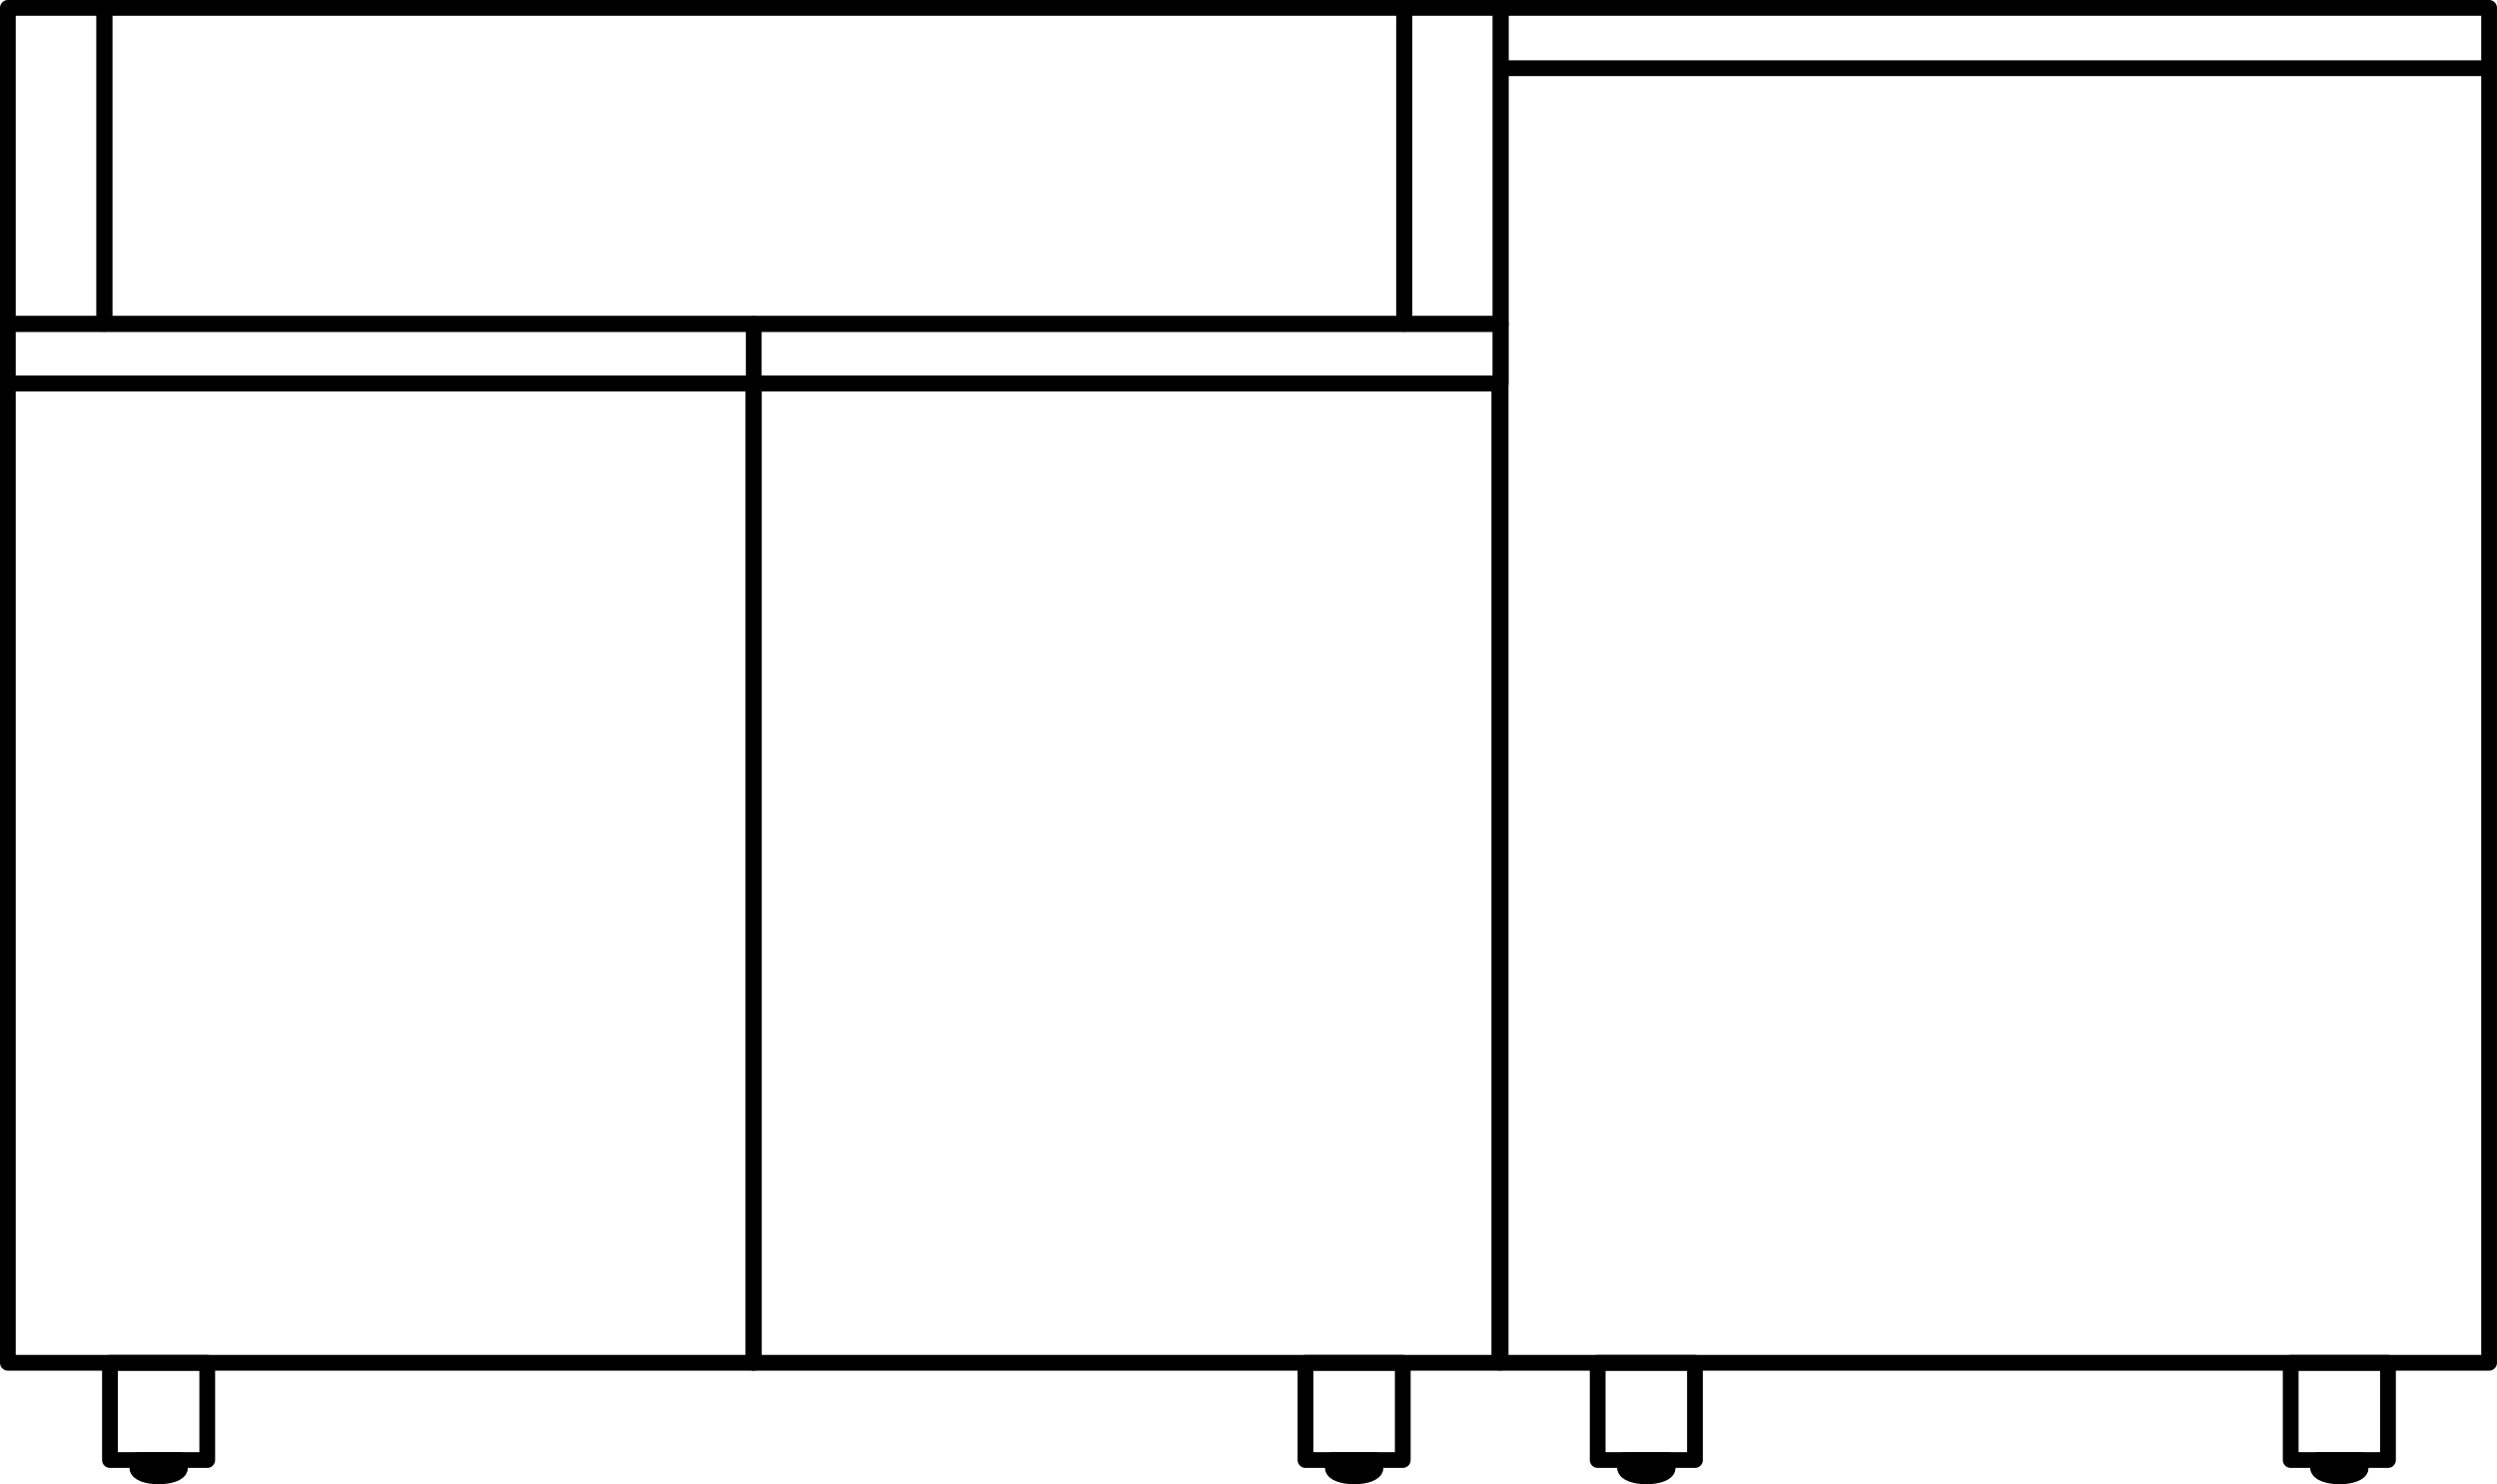
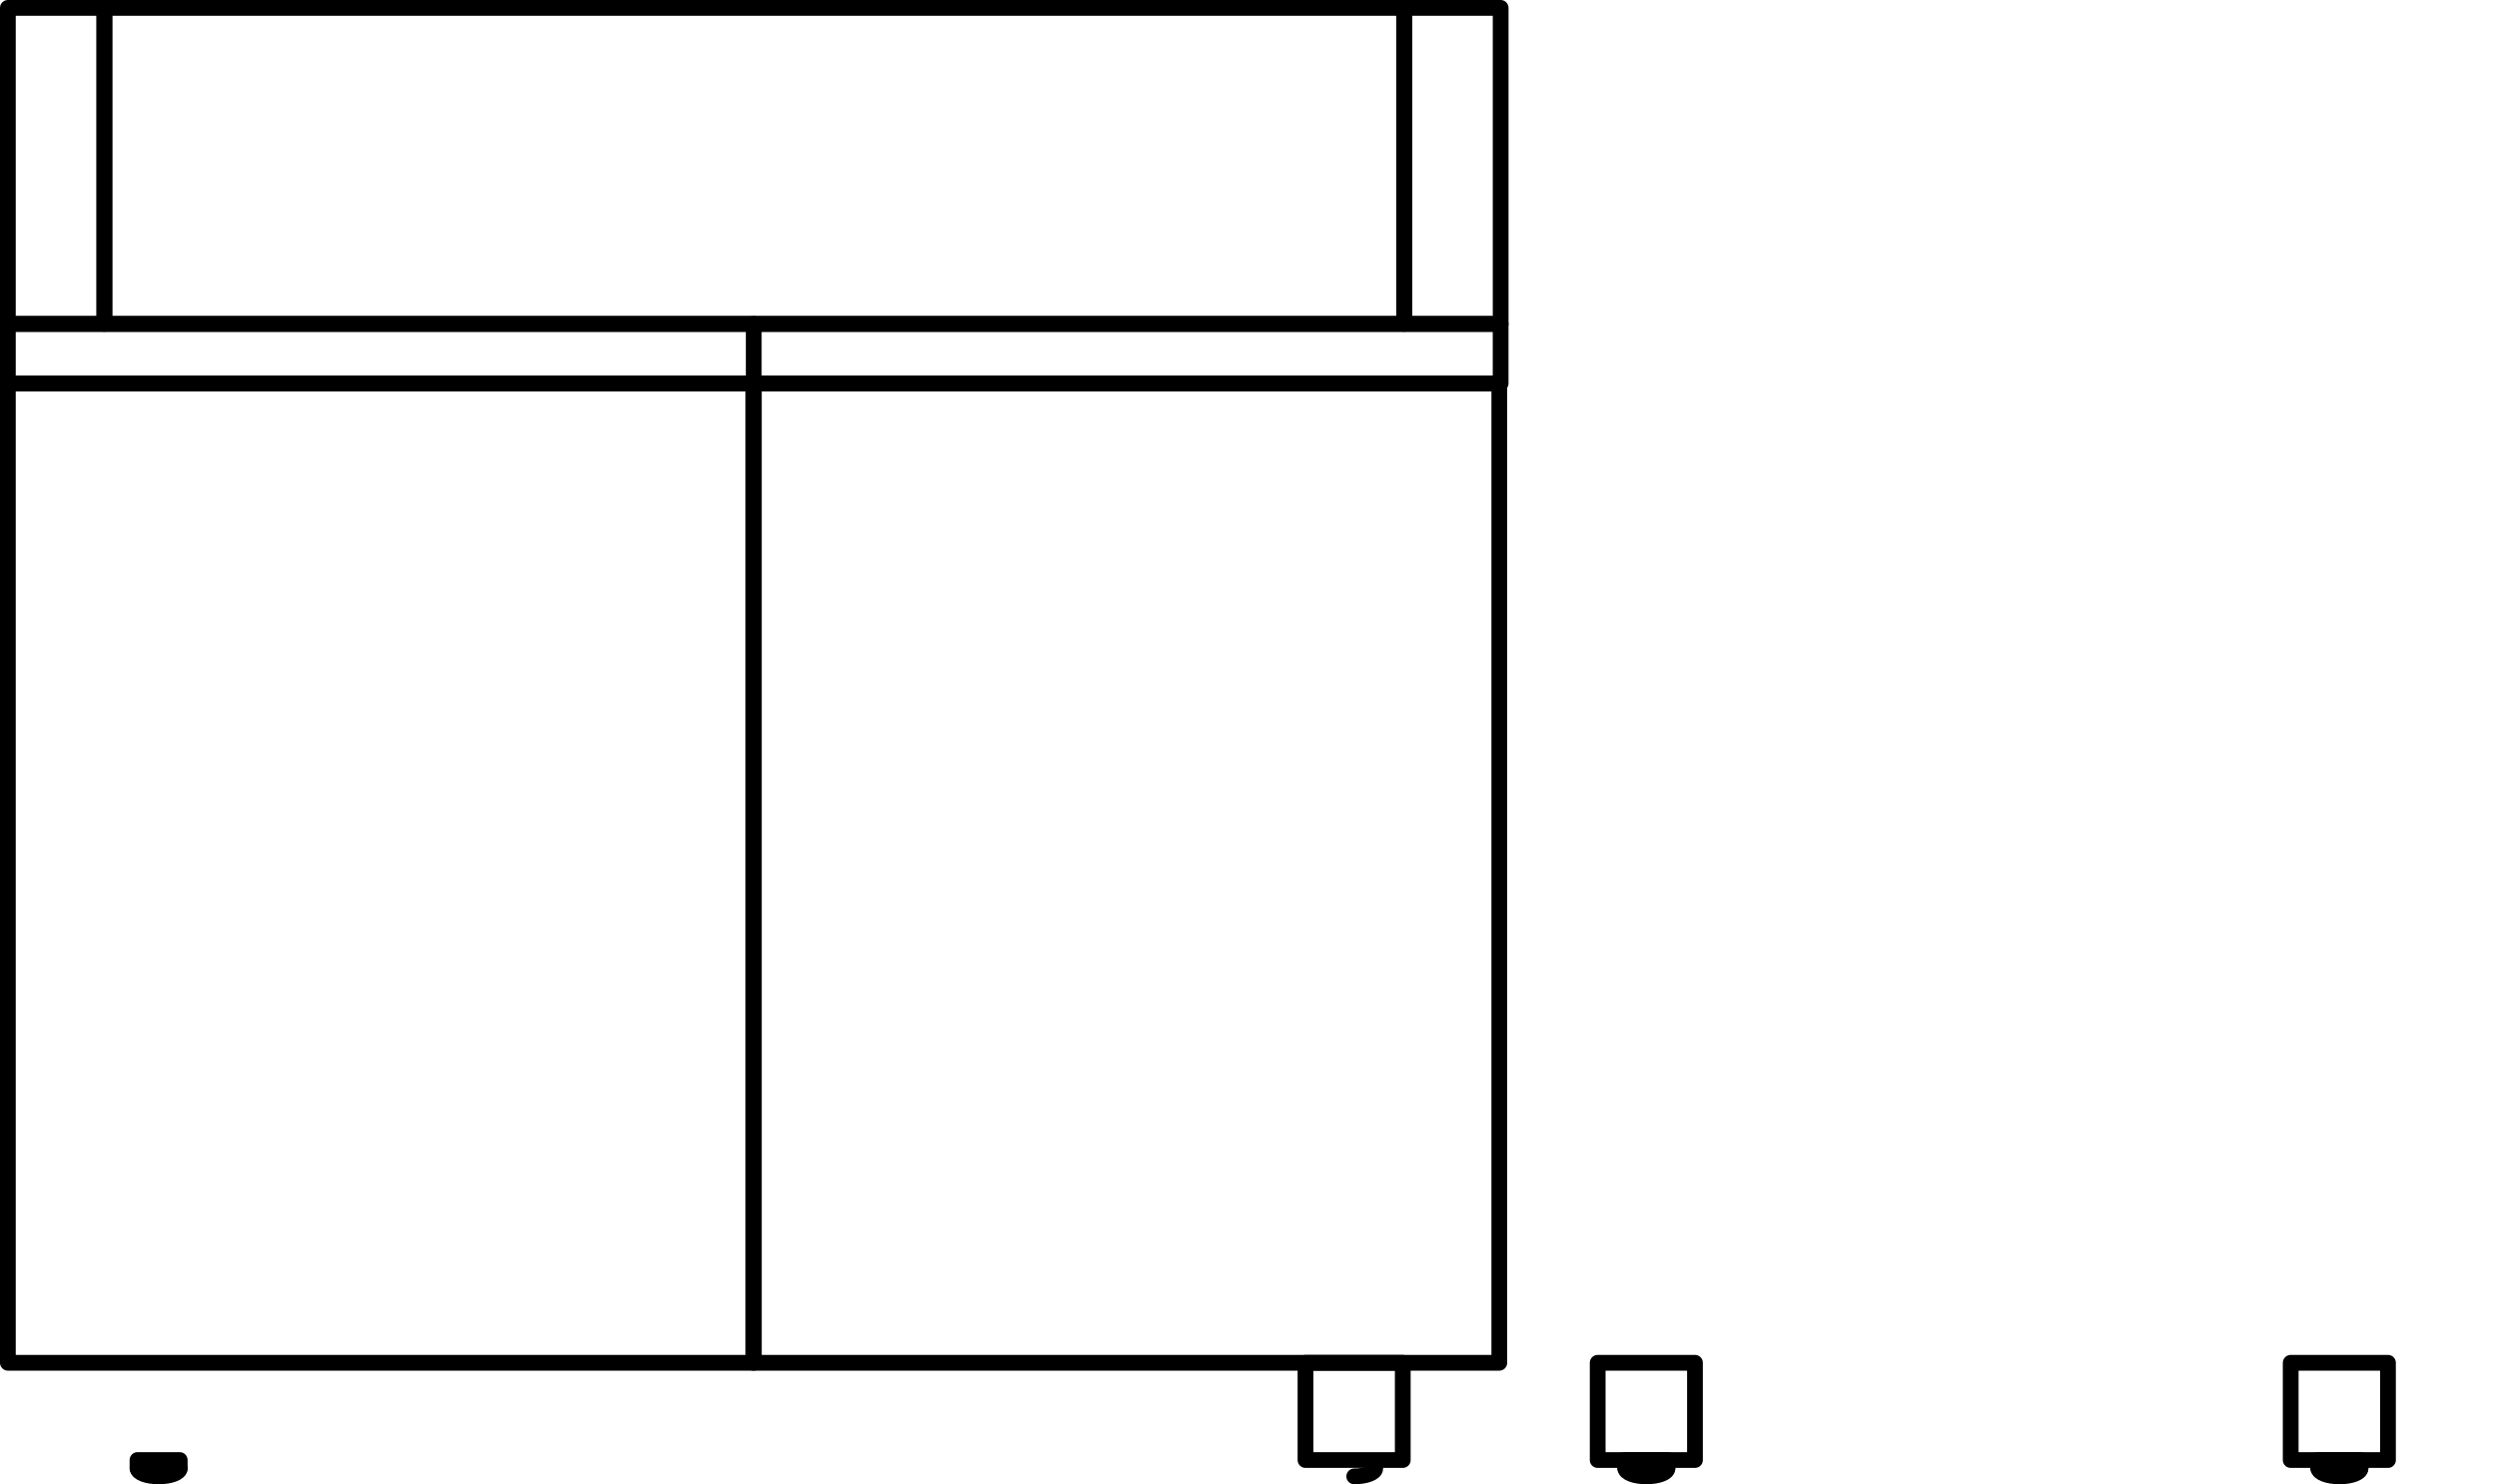
<svg xmlns="http://www.w3.org/2000/svg" width="118.845" height="70.654" viewBox="0 0 118.845 70.654">
  <g id="_150" data-name="150" transform="translate(0.375 0.375)">
    <g id="Group_2930" data-name="Group 2930" transform="translate(71.048 0)">
-       <rect id="Rectangle_653" data-name="Rectangle 653" width="64.496" height="47.046" transform="translate(47.046) rotate(90)" fill="none" stroke="#000" stroke-linecap="round" stroke-linejoin="round" stroke-width="0.75" />
      <g id="Group_2928" data-name="Group 2928" transform="translate(4.619 64.496)">
        <rect id="Rectangle_654" data-name="Rectangle 654" width="4.63" height="4.63" fill="none" stroke="#000" stroke-linecap="round" stroke-linejoin="round" stroke-width="0.75" />
        <rect id="Rectangle_655" data-name="Rectangle 655" width="2.01" height="0.399" transform="translate(1.31 4.63)" fill="none" stroke="#000" stroke-linecap="round" stroke-linejoin="round" stroke-width="0.75" />
        <path id="Path_41839" data-name="Path 41839" d="M288.413,483.241c0,.209-.449.379-1,.379s-1-.17-1-.379" transform="translate(-285.094 -478.212)" fill="none" stroke="#000" stroke-linecap="round" stroke-linejoin="round" stroke-width="0.75" />
      </g>
      <g id="Group_2929" data-name="Group 2929" transform="translate(37.603 64.496)">
        <rect id="Rectangle_656" data-name="Rectangle 656" width="4.63" height="4.63" fill="none" stroke="#000" stroke-linecap="round" stroke-linejoin="round" stroke-width="0.75" />
        <rect id="Rectangle_657" data-name="Rectangle 657" width="2.01" height="0.399" transform="translate(1.31 4.63)" fill="none" stroke="#000" stroke-linecap="round" stroke-linejoin="round" stroke-width="0.75" />
        <path id="Path_41840" data-name="Path 41840" d="M354.9,483.241c0,.209-.45.379-1,.379s-1-.17-1-.379" transform="translate(-351.578 -478.212)" fill="none" stroke="#000" stroke-linecap="round" stroke-linejoin="round" stroke-width="0.75" />
      </g>
-       <line id="Line_158" data-name="Line 158" x2="46.913" transform="translate(0.019 2.871)" fill="none" stroke="#000" stroke-linecap="round" stroke-linejoin="round" stroke-width="0.75" />
    </g>
    <g id="Group_2933" data-name="Group 2933" transform="translate(0 0)">
      <rect id="Rectangle_658" data-name="Rectangle 658" width="4.594" height="15.044" fill="none" stroke="#000" stroke-linecap="round" stroke-linejoin="round" stroke-width="0.75" />
      <rect id="Rectangle_659" data-name="Rectangle 659" width="4.594" height="15.044" transform="translate(66.455)" fill="none" stroke="#000" stroke-linecap="round" stroke-linejoin="round" stroke-width="0.75" />
      <rect id="Rectangle_660" data-name="Rectangle 660" width="61.861" height="15.044" transform="translate(4.594)" fill="none" stroke="#000" stroke-linecap="round" stroke-linejoin="round" stroke-width="0.75" />
      <rect id="Rectangle_661" data-name="Rectangle 661" width="71.048" height="2.831" transform="translate(0 15.044)" fill="none" stroke="#000" stroke-linecap="round" stroke-linejoin="round" stroke-width="0.75" />
      <rect id="Rectangle_662" data-name="Rectangle 662" width="35.486" height="46.621" transform="translate(0 17.875)" fill="none" stroke="#000" stroke-linecap="round" stroke-linejoin="round" stroke-width="0.75" />
      <rect id="Rectangle_663" data-name="Rectangle 663" width="35.486" height="46.621" transform="translate(35.499 17.875)" fill="none" stroke="#000" stroke-linecap="round" stroke-linejoin="round" stroke-width="0.75" />
      <g id="Group_2931" data-name="Group 2931" transform="translate(61.76 64.496)">
        <rect id="Rectangle_664" data-name="Rectangle 664" width="4.63" height="4.63" fill="none" stroke="#000" stroke-linecap="round" stroke-linejoin="round" stroke-width="0.75" />
-         <rect id="Rectangle_665" data-name="Rectangle 665" width="2.01" height="0.399" transform="translate(1.31 4.63)" fill="none" stroke="#000" stroke-linecap="round" stroke-linejoin="round" stroke-width="0.75" />
-         <path id="Path_41841" data-name="Path 41841" d="M260.381,483.241c0,.209-.45.379-1,.379s-1.005-.17-1.005-.379" transform="translate(-257.061 -478.212)" fill="none" stroke="#000" stroke-linecap="round" stroke-linejoin="round" stroke-width="0.75" />
+         <path id="Path_41841" data-name="Path 41841" d="M260.381,483.241c0,.209-.45.379-1,.379" transform="translate(-257.061 -478.212)" fill="none" stroke="#000" stroke-linecap="round" stroke-linejoin="round" stroke-width="0.75" />
      </g>
      <g id="Group_2932" data-name="Group 2932" transform="translate(4.859 64.496)">
-         <rect id="Rectangle_666" data-name="Rectangle 666" width="4.63" height="4.63" fill="none" stroke="#000" stroke-linecap="round" stroke-linejoin="round" stroke-width="0.75" />
        <rect id="Rectangle_667" data-name="Rectangle 667" width="2.01" height="0.399" transform="translate(1.31 4.63)" fill="none" stroke="#000" stroke-linecap="round" stroke-linejoin="round" stroke-width="0.75" />
        <path id="Path_41842" data-name="Path 41842" d="M145.686,483.241c0,.209-.45.379-1.005.379s-1-.17-1-.379" transform="translate(-142.366 -478.212)" fill="none" stroke="#000" stroke-linecap="round" stroke-linejoin="round" stroke-width="0.75" />
      </g>
      <line id="Line_159" data-name="Line 159" y1="2.831" transform="translate(35.499 15.044)" fill="none" stroke="#000" stroke-linecap="round" stroke-linejoin="round" stroke-width="0.75" />
    </g>
  </g>
</svg>